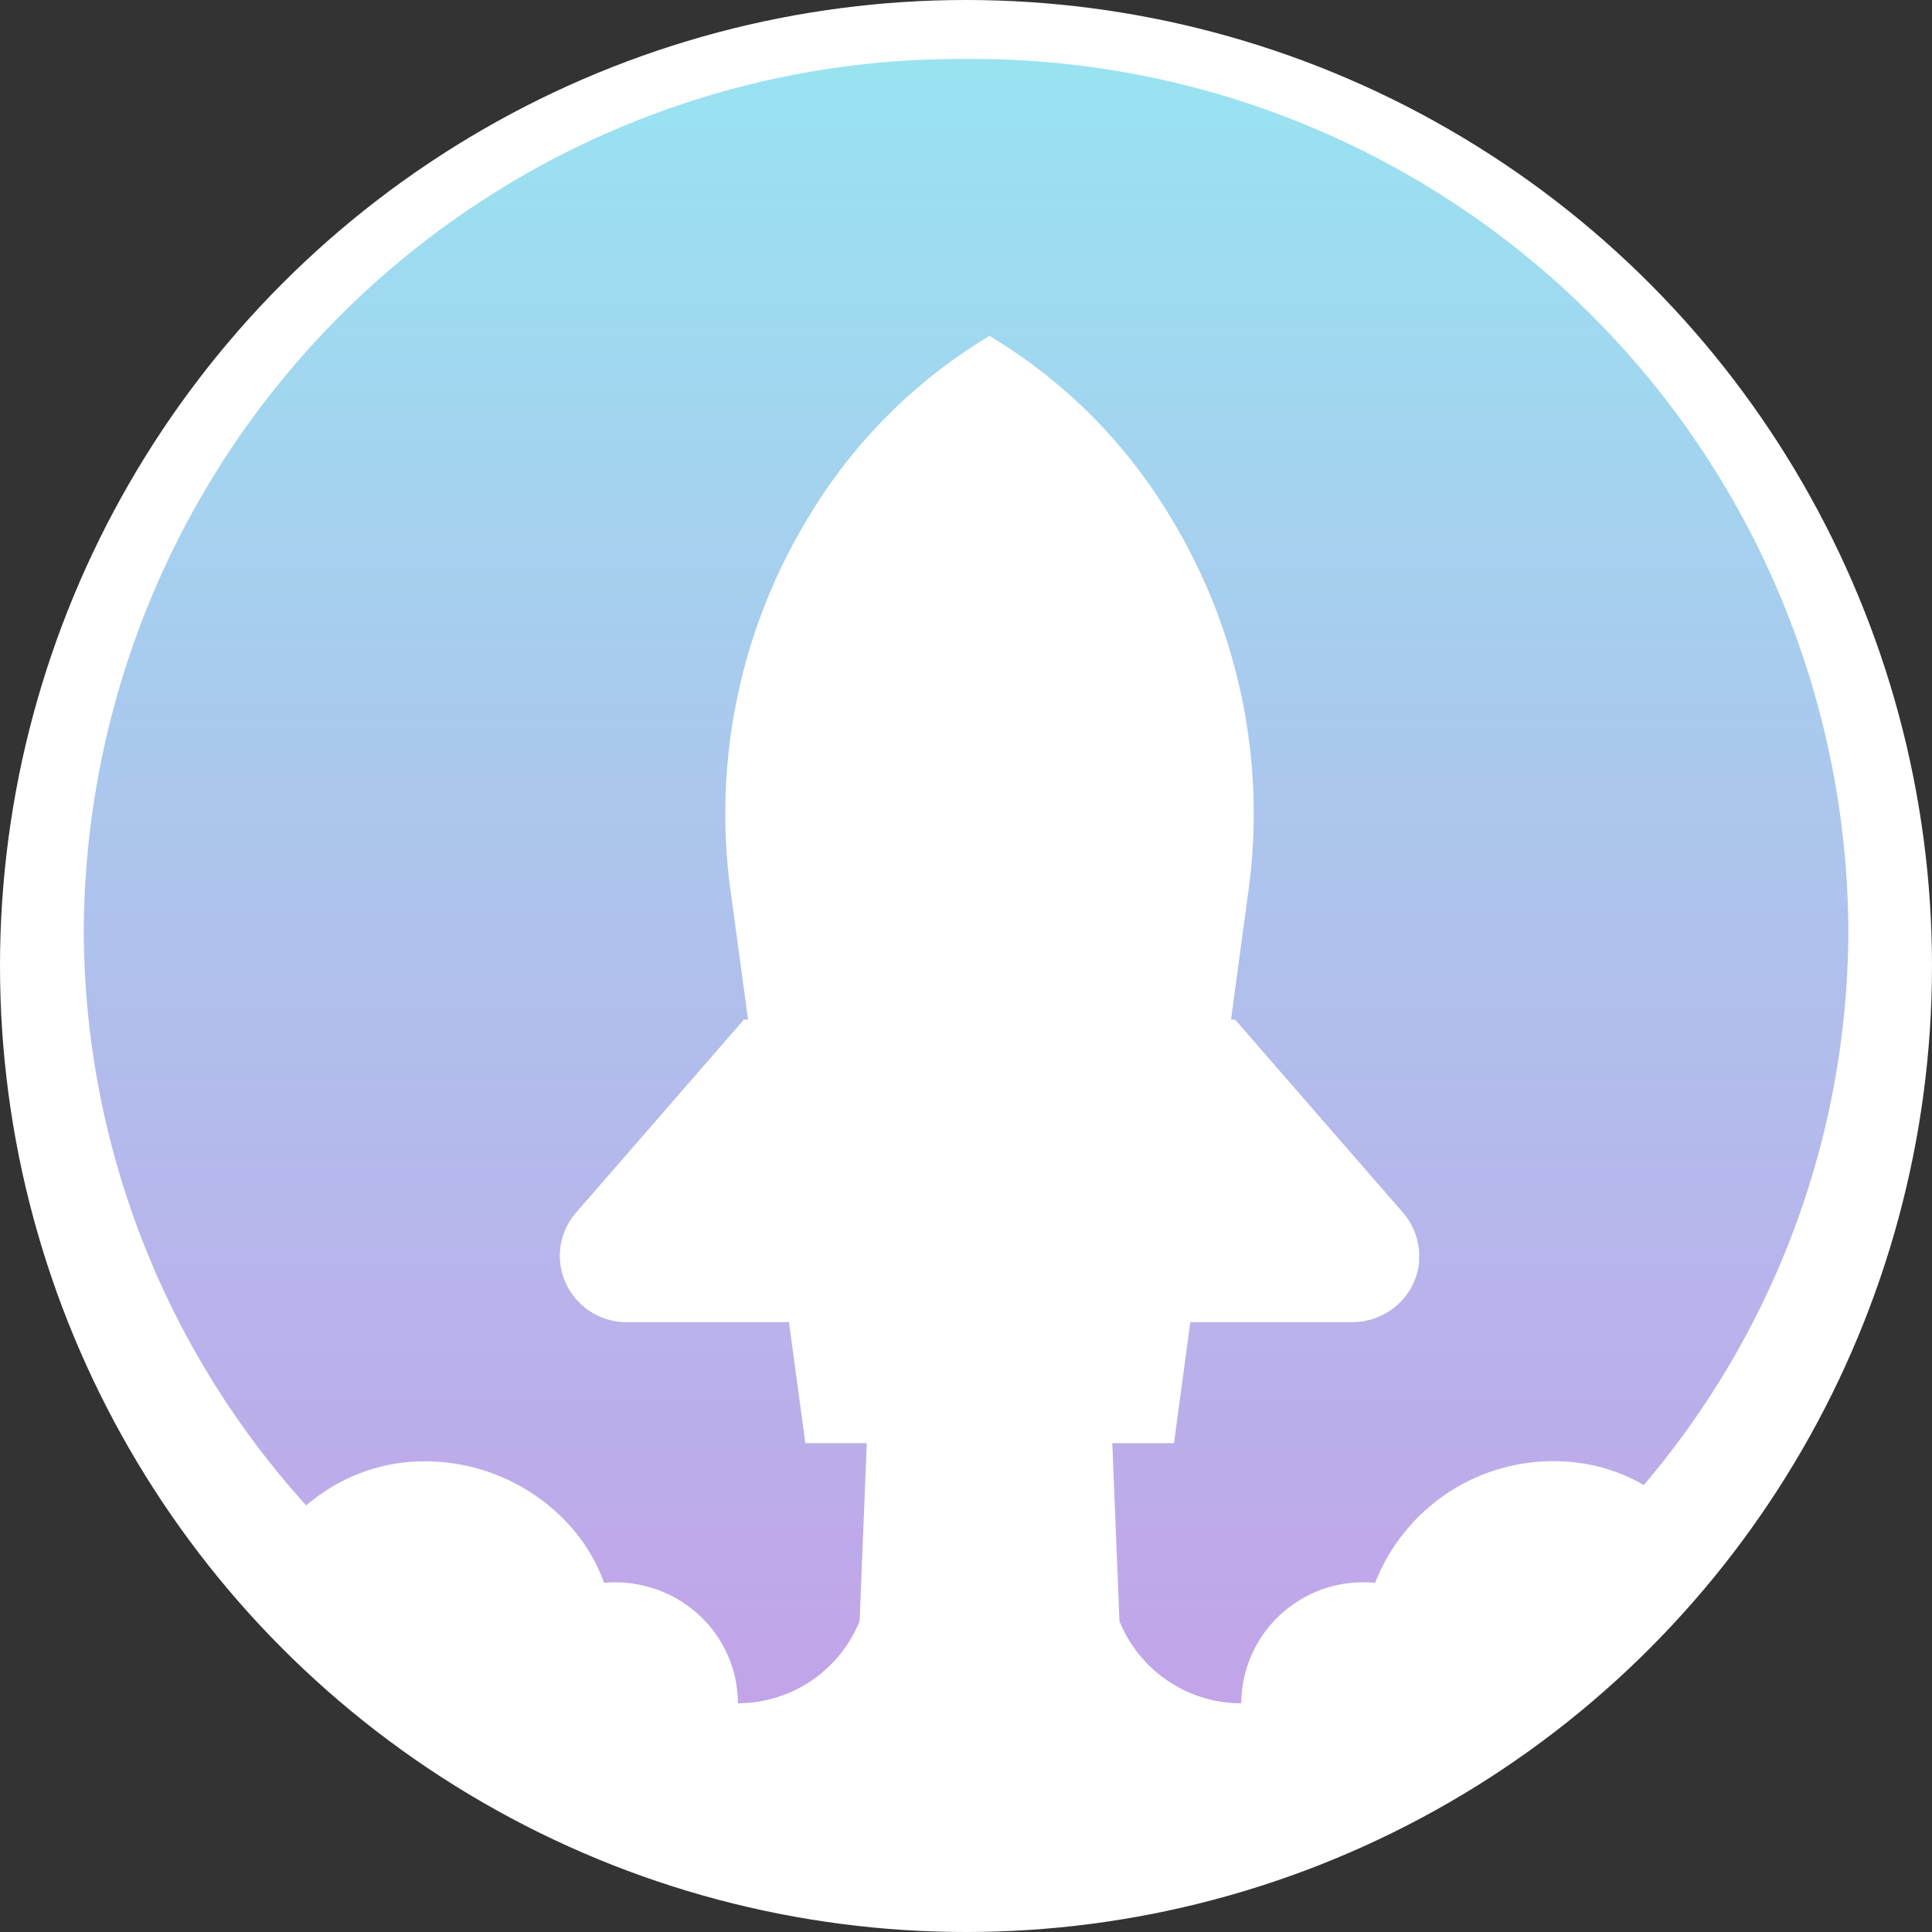
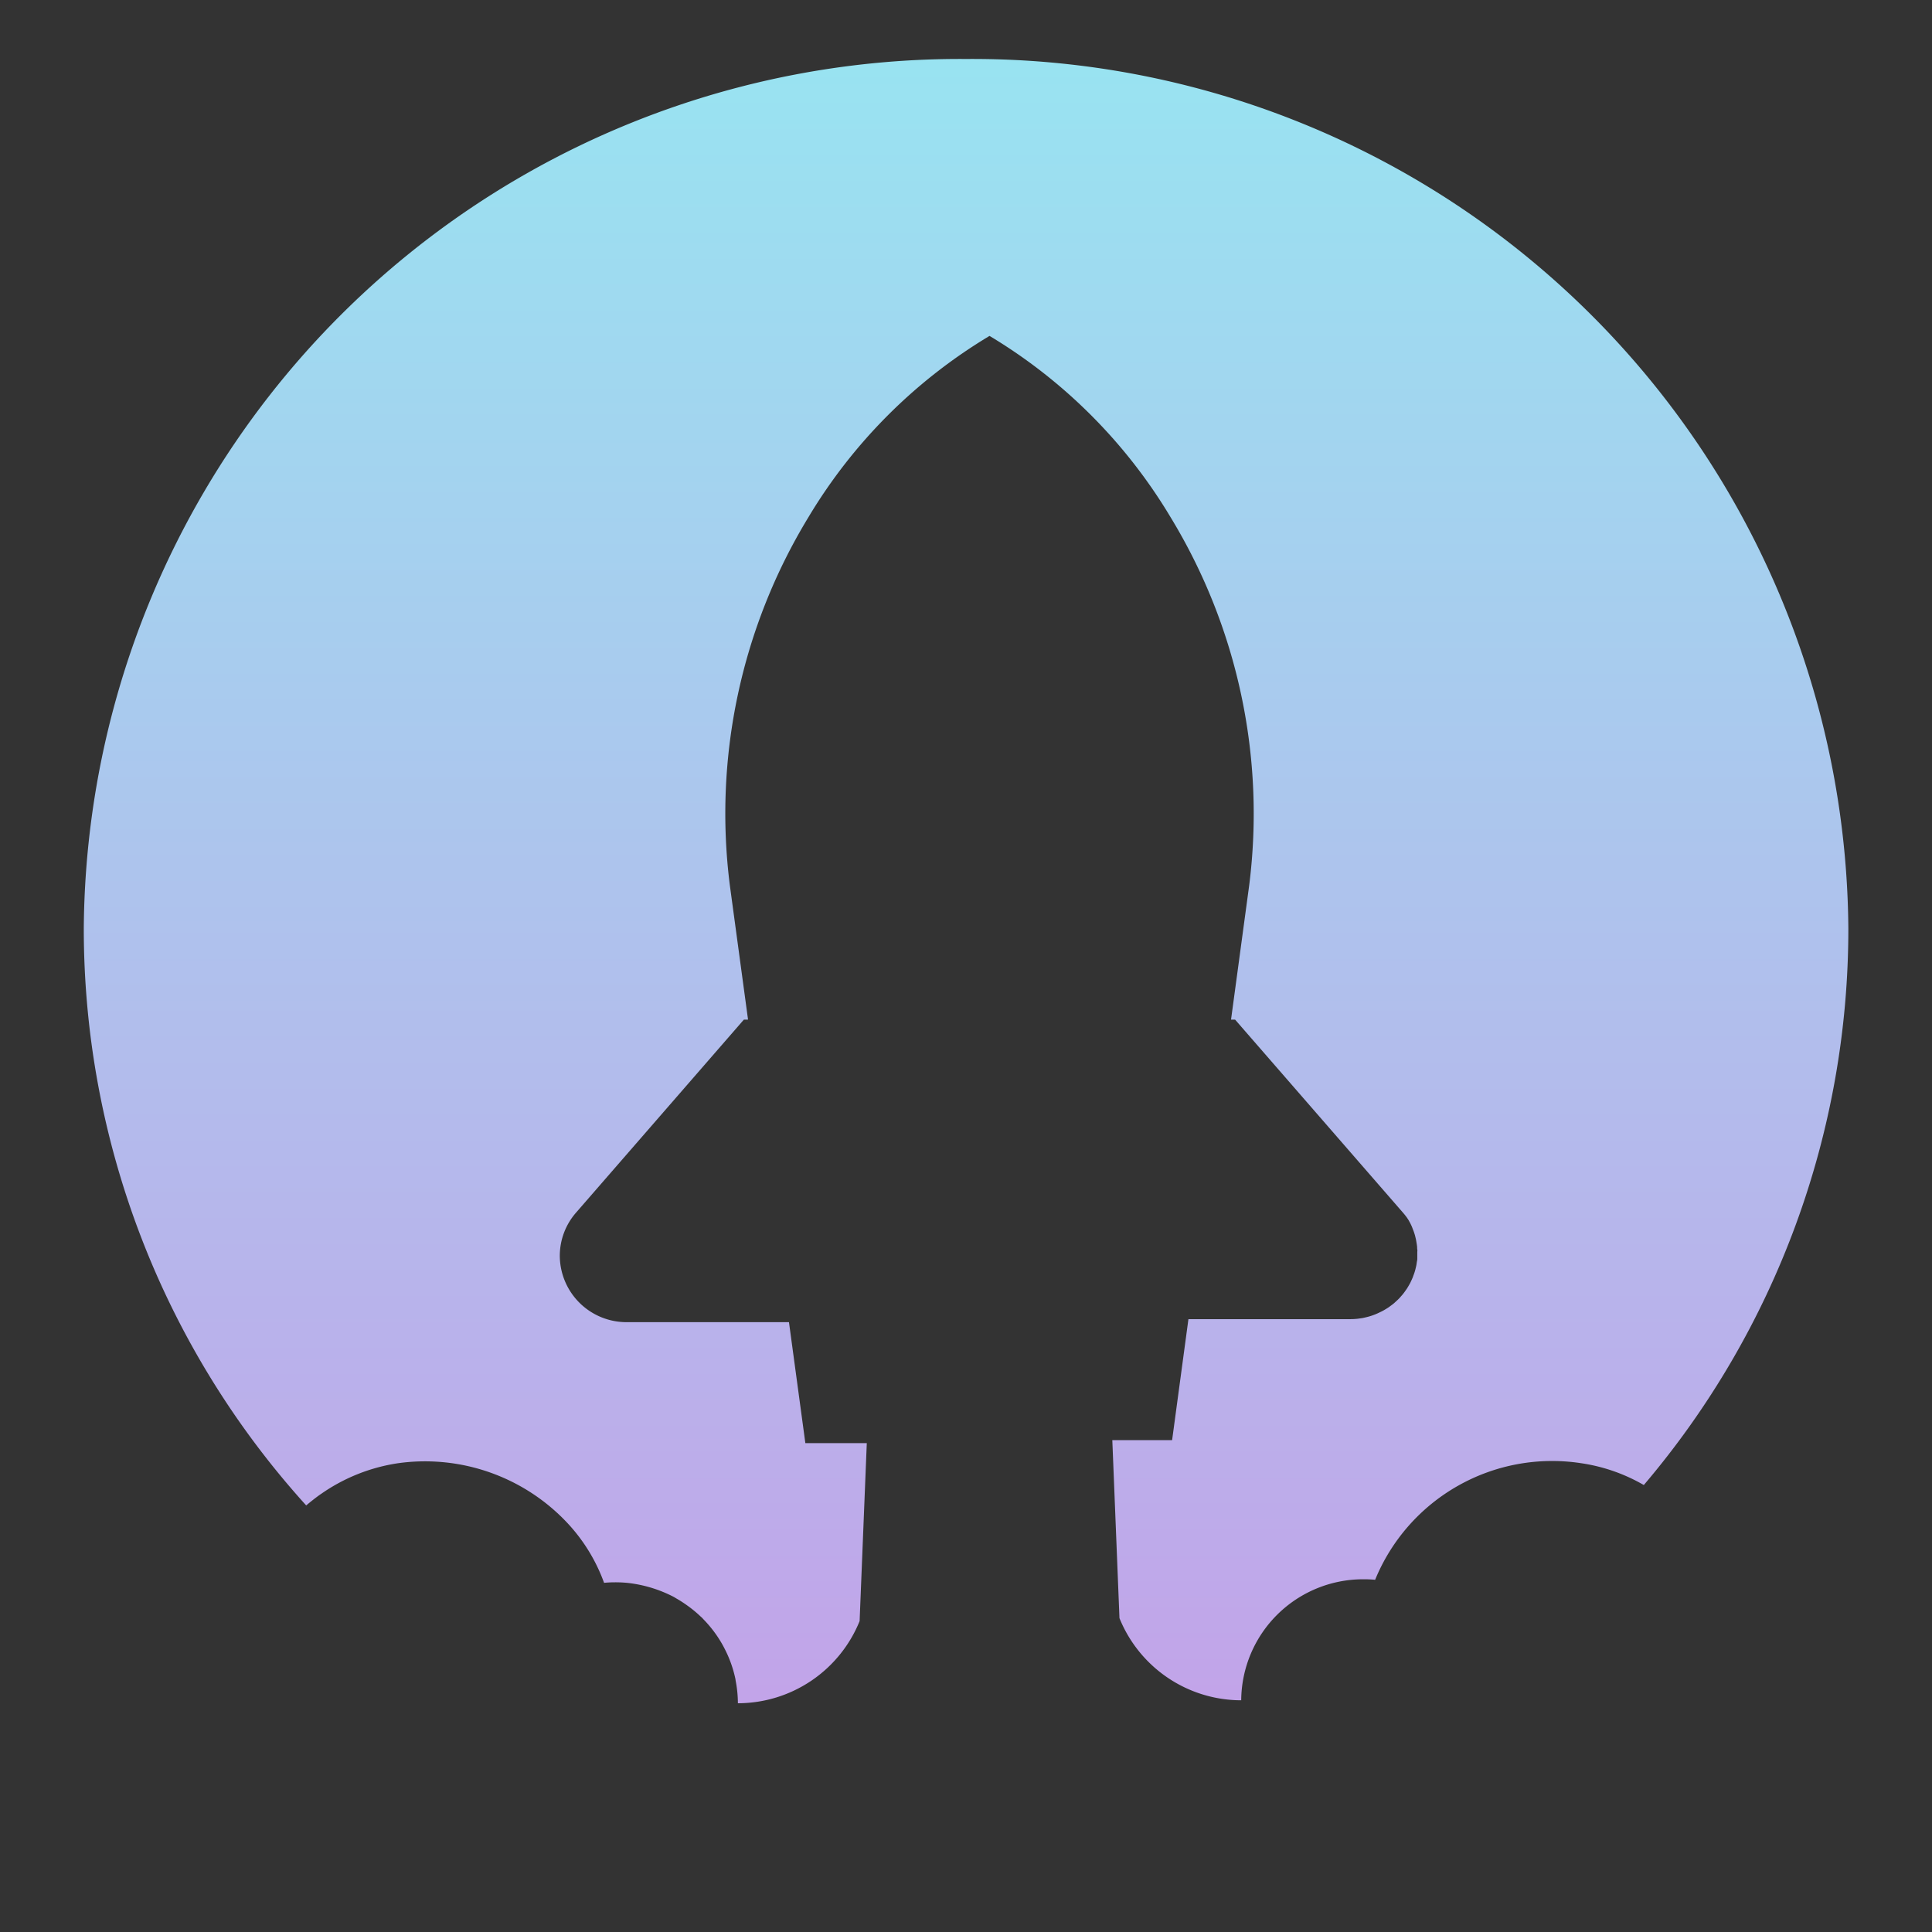
<svg xmlns="http://www.w3.org/2000/svg" width="60" height="60" viewBox="0 0 60 60">
  <rect x="0" y="0" width="60" height="60" fill="#333333" stroke="none" />
  <defs>
    <linearGradient id="linear-gradient" x1="0.5" x2="0.5" y2="1" gradientUnits="objectBoundingBox">
      <stop offset="0" stop-color="#99e3f1" />
      <stop offset="1" stop-color="#c2a4e9" />
    </linearGradient>
  </defs>
  <g id="Grupo_369" data-name="Grupo 369" transform="translate(-10553 -7204)">
-     <circle id="Elipse_55" data-name="Elipse 55" cx="30" cy="30" r="30" transform="translate(10553 7204)" fill="#fff" />
    <g id="Grupo_362" data-name="Grupo 362" transform="translate(10553.926 7203.223)">
-       <path id="Trazado_589" data-name="Trazado 589" d="M7.364,44.567a5.609,5.609,0,0,1,2.4-.958,6.059,6.059,0,0,1,5.268,1.871,5.422,5.422,0,0,1,1.126,1.844c.115-.011.23-.016.346-.016a3.871,3.871,0,0,1,.39.019,4.082,4.082,0,0,1,1.427.434c.038.021.074.045.112.066q.155.091.3.195a3.744,3.744,0,0,1,.416.341c.016.016.034.029.049.044s.033.036.049.053a3.749,3.749,0,0,1,.552.722c.035.06.069.121.1.183a3.714,3.714,0,0,1,.337.941c.005.025.007.051.012.077a3.713,3.713,0,0,1,.066.681,4.085,4.085,0,0,0,3.78-2.551l.223-5.528H22.409L21.9,39.229h-5.03a2.072,2.072,0,0,1-2.087-2.057h0a2.039,2.039,0,0,1,.5-1.339l5.217-6h.127l0-.016-.563-4.155A17.7,17.7,0,0,1,22.5,14.238,16.352,16.352,0,0,1,28.129,8.6a16.347,16.347,0,0,1,5.626,5.637,17.706,17.706,0,0,1,2.438,11.424l-.564,4.172h.126l5.218,6h0q.065.075.122.154l.045.069c.019.031.04.062.058.094s.032.058.048.087.027.055.04.082.028.064.041.1.021.053.031.08.022.066.033.1.015.056.022.084.016.065.022.1.011.062.016.093.009.062.013.092,0,.069.007.1,0,.057,0,.085c0,.006,0,.014,0,.02,0,.024,0,.046,0,.07s0,.076,0,.113-.009.069-.014.1-.008.062-.014.093-.016.074-.025.111-.014.056-.022.083-.023.073-.037.109-.019.055-.03.082-.029.067-.044.1-.026.057-.041.084-.033.06-.051.09-.033.057-.052.084-.039.056-.059.084-.039.053-.059.078-.049.056-.073.084-.04.045-.061.066-.063.06-.095.089c-.015.013-.028.027-.043.04l-.013.01c-.025.021-.052.041-.078.06l-.073.054c-.029.02-.058.038-.088.056s-.049.03-.074.044-.064.035-.1.051l-.073.035c-.034.016-.068.03-.1.043l-.076.028c-.034.012-.07.023-.105.033s-.056.015-.085.022-.067.016-.1.023-.071.011-.107.016-.056.009-.085.011c-.063.006-.127.01-.19.01h-5.04l-.507,3.758H31.942l.222,5.528a4.085,4.085,0,0,0,3.781,2.551,3.786,3.786,0,0,1,3.813-3.758,3.362,3.362,0,0,1,.346.016A5.94,5.94,0,0,1,46.5,43.609a5.464,5.464,0,0,1,1.948.678A26.656,26.656,0,0,0,54.8,27,27.2,27.2,0,0,0,27.4,0,27.2,27.2,0,0,0,0,27,26.677,26.677,0,0,0,6.907,44.92c.148-.123.3-.245.457-.354" transform="translate(1.676 2.609)" fill="url(#linear-gradient)" />
+       <path id="Trazado_589" data-name="Trazado 589" d="M7.364,44.567a5.609,5.609,0,0,1,2.4-.958,6.059,6.059,0,0,1,5.268,1.871,5.422,5.422,0,0,1,1.126,1.844c.115-.011.23-.016.346-.016a3.871,3.871,0,0,1,.39.019,4.082,4.082,0,0,1,1.427.434c.038.021.074.045.112.066q.155.091.3.195a3.744,3.744,0,0,1,.416.341c.016.016.034.029.049.044s.033.036.049.053a3.749,3.749,0,0,1,.552.722c.035.06.069.121.1.183a3.714,3.714,0,0,1,.337.941c.005.025.007.051.012.077a3.713,3.713,0,0,1,.066.681,4.085,4.085,0,0,0,3.78-2.551l.223-5.528H22.409L21.9,39.229h-5.03a2.072,2.072,0,0,1-2.087-2.057h0a2.039,2.039,0,0,1,.5-1.339l5.217-6h.127l0-.016-.563-4.155A17.7,17.7,0,0,1,22.5,14.238,16.352,16.352,0,0,1,28.129,8.6a16.347,16.347,0,0,1,5.626,5.637,17.706,17.706,0,0,1,2.438,11.424l-.564,4.172h.126l5.218,6h0q.065.075.122.154l.045.069s.032.058.048.087.027.055.04.082.028.064.041.1.021.053.031.08.022.066.033.1.015.056.022.084.016.065.022.1.011.062.016.093.009.062.013.092,0,.069.007.1,0,.057,0,.085c0,.006,0,.014,0,.02,0,.024,0,.046,0,.07s0,.076,0,.113-.009.069-.014.1-.008.062-.014.093-.016.074-.025.111-.014.056-.022.083-.023.073-.037.109-.019.055-.03.082-.029.067-.044.1-.026.057-.041.084-.033.06-.051.09-.033.057-.052.084-.039.056-.059.084-.039.053-.059.078-.049.056-.073.084-.04.045-.061.066-.063.06-.095.089c-.015.013-.028.027-.043.04l-.013.01c-.025.021-.052.041-.078.06l-.073.054c-.029.02-.058.038-.088.056s-.049.03-.074.044-.064.035-.1.051l-.073.035c-.034.016-.068.03-.1.043l-.076.028c-.034.012-.07.023-.105.033s-.056.015-.085.022-.067.016-.1.023-.071.011-.107.016-.056.009-.085.011c-.063.006-.127.01-.19.01h-5.04l-.507,3.758H31.942l.222,5.528a4.085,4.085,0,0,0,3.781,2.551,3.786,3.786,0,0,1,3.813-3.758,3.362,3.362,0,0,1,.346.016A5.94,5.94,0,0,1,46.5,43.609a5.464,5.464,0,0,1,1.948.678A26.656,26.656,0,0,0,54.8,27,27.2,27.2,0,0,0,27.4,0,27.2,27.2,0,0,0,0,27,26.677,26.677,0,0,0,6.907,44.92c.148-.123.3-.245.457-.354" transform="translate(1.676 2.609)" fill="url(#linear-gradient)" />
    </g>
  </g>
</svg>